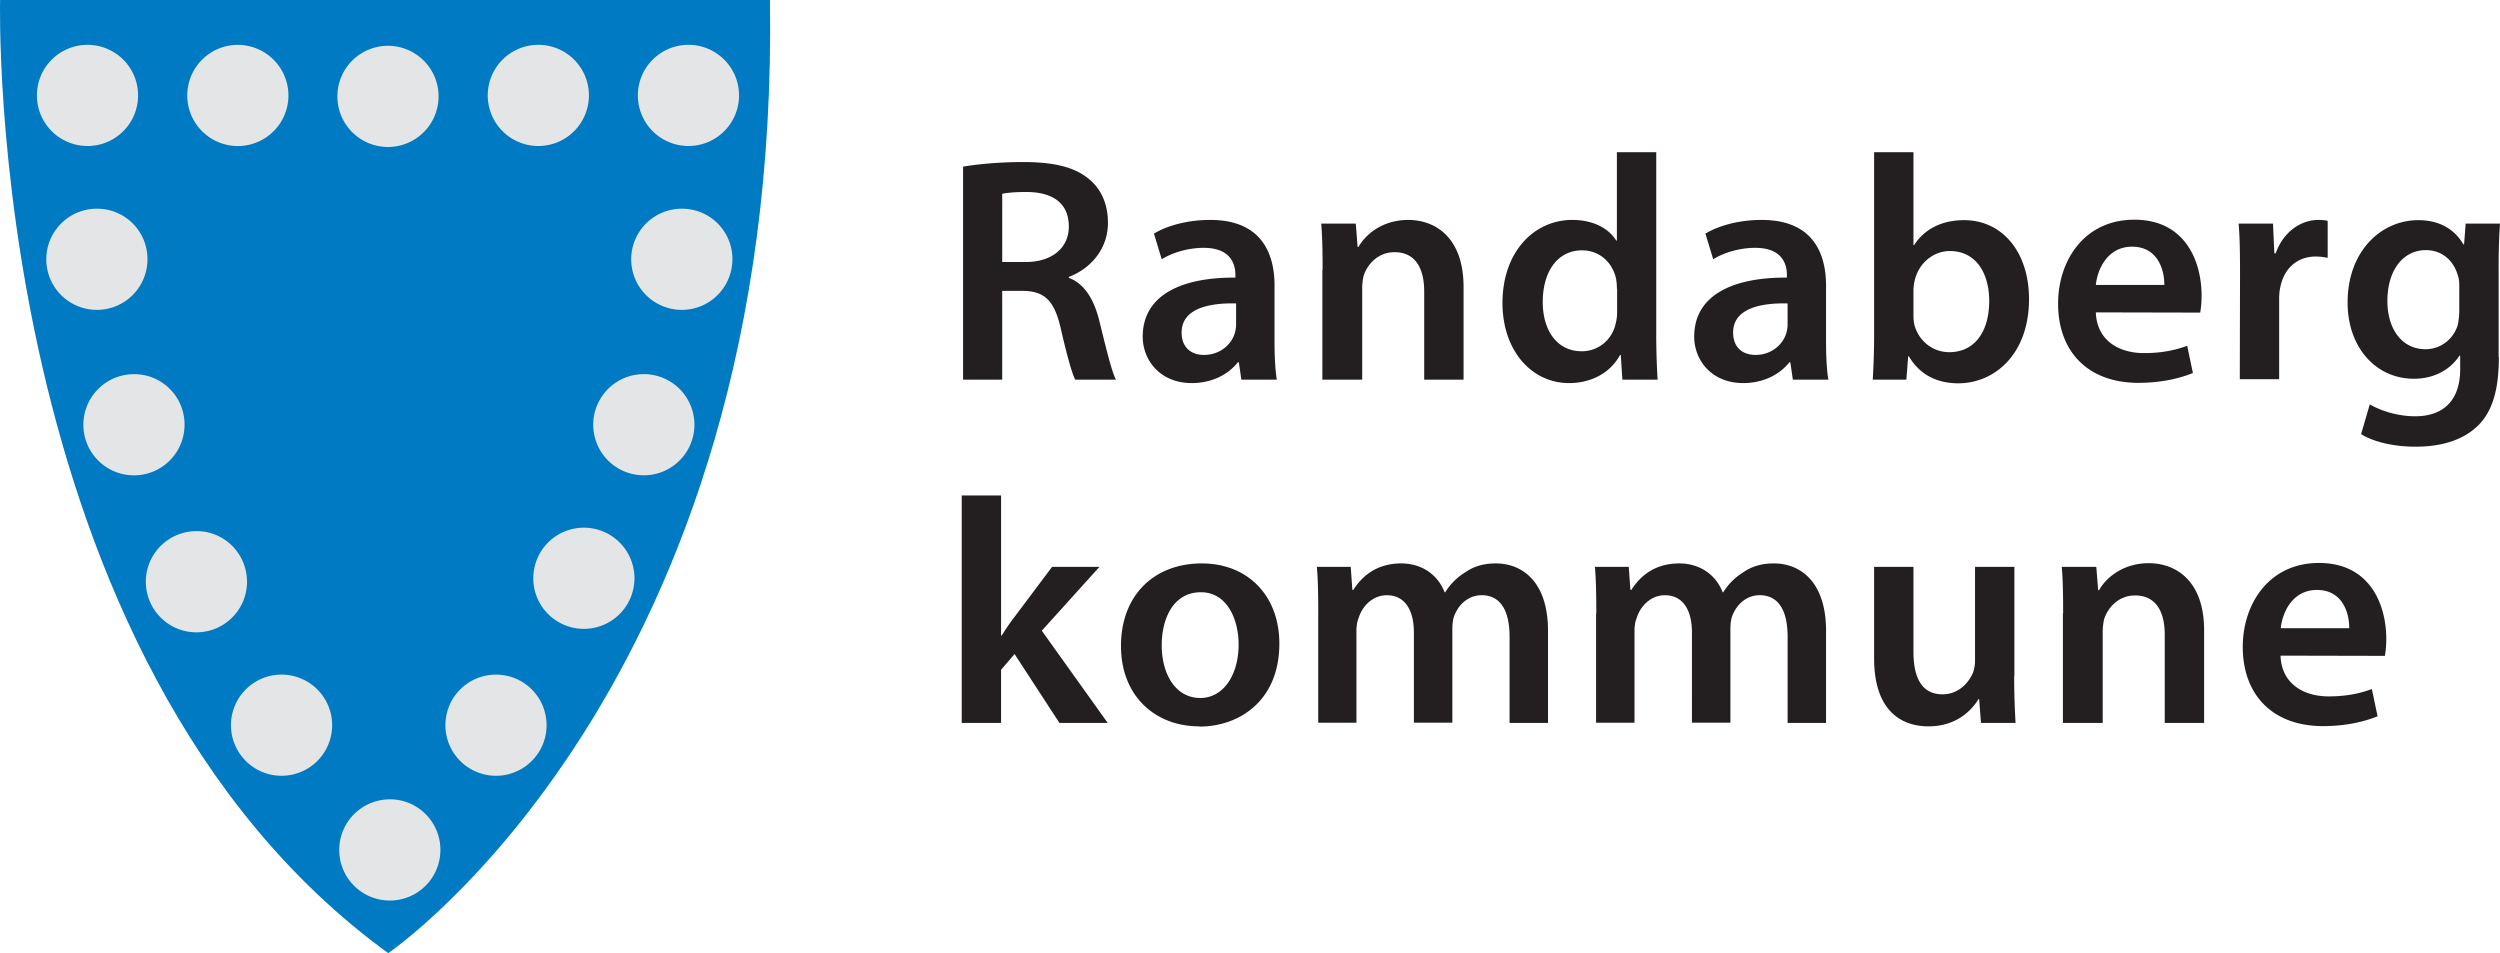
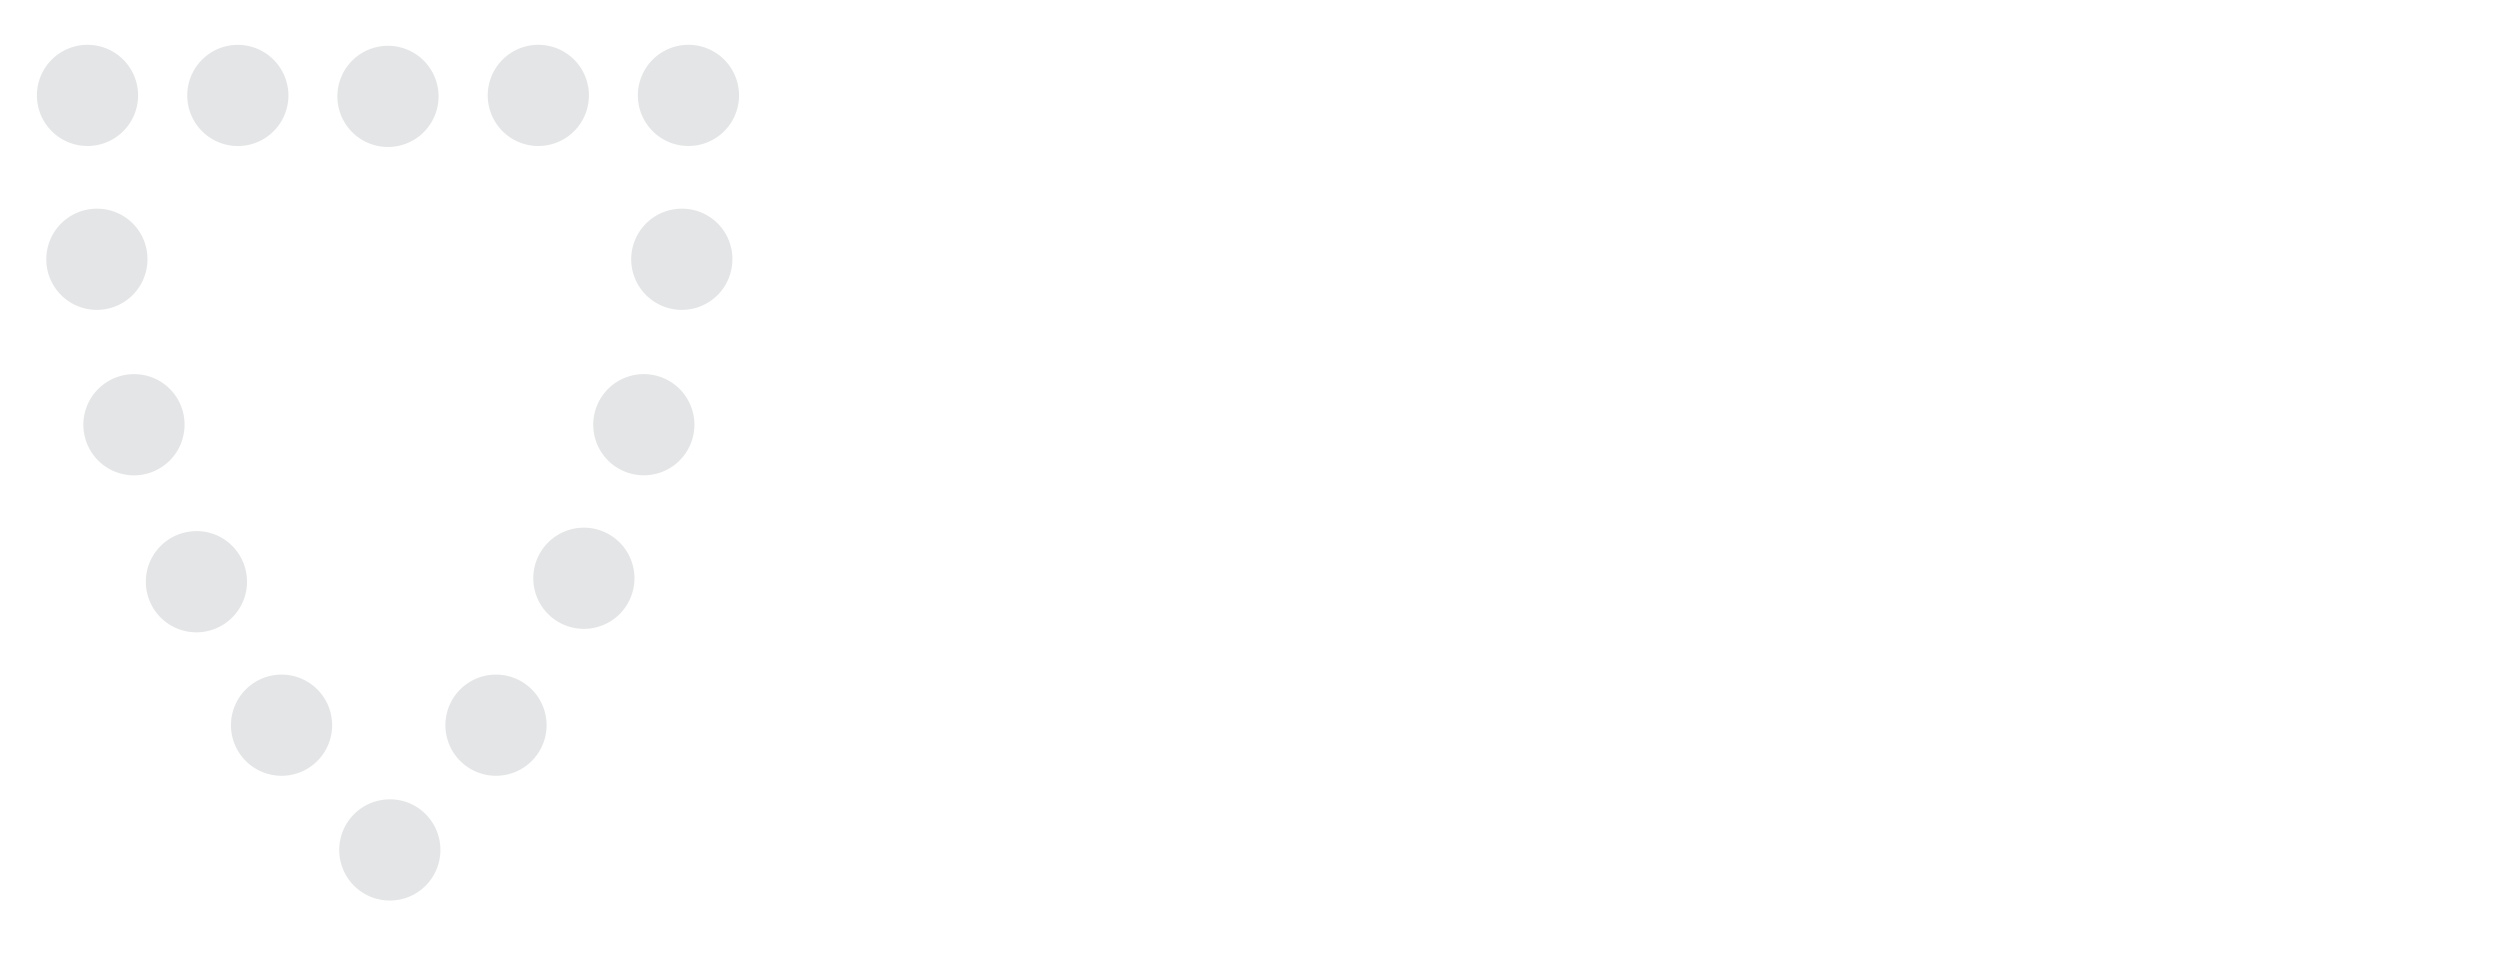
<svg xmlns="http://www.w3.org/2000/svg" width="131.146" height="50" viewBox="0 0 131.146 50">
  <g fill-rule="nonzero" fill="none">
-     <path d="M50.534 8.74c.768-.133 1.932-.24 3.12-.24 1.633 0 2.738.264 3.494.912.624.516.973 1.308.973 2.269 0 1.464-.997 2.449-2.053 2.845v.048c.804.3 1.296 1.092 1.584 2.185.348 1.416.66 2.725.889 3.157h-2.137c-.168-.324-.432-1.26-.756-2.677-.337-1.477-.853-1.98-2.03-1.98h-1.044v4.657h-2.053V8.739m2.053 5.006H53.8c1.392 0 2.269-.744 2.269-1.86 0-1.249-.877-1.813-2.221-1.813-.66 0-1.08.048-1.273.096v3.577zM66.86 17.947c0 .744.036 1.465.12 1.969h-1.86l-.133-.912h-.048c-.504.636-1.356 1.092-2.425 1.092-1.644 0-2.569-1.188-2.569-2.437 0-2.065 1.837-3.11 4.862-3.097v-.132c0-.54-.216-1.429-1.668-1.429-.805 0-1.645.252-2.197.6l-.408-1.344c.6-.372 1.668-.72 2.953-.72 2.617 0 3.373 1.668 3.373 3.445v2.965m-2.017-2.029c-1.464-.036-2.857.288-2.857 1.525 0 .804.516 1.176 1.177 1.176.828 0 1.428-.54 1.608-1.128.048-.156.072-.324.072-.456v-1.117zM69.381 14.166c0-.937-.012-1.729-.072-2.437h1.813l.096 1.224h.048c.348-.636 1.248-1.416 2.605-1.416 1.428 0 2.905.924 2.905 3.517v4.862h-2.065v-4.622c0-1.176-.432-2.065-1.56-2.065-.829 0-1.393.589-1.61 1.213-.047.18-.083.432-.083.672v4.802h-2.089v-5.75M86.884 7.983v9.628c0 .84.036 1.753.072 2.305h-1.849l-.084-1.297h-.036c-.492.913-1.476 1.477-2.677 1.477-1.945 0-3.481-1.669-3.493-4.19 0-2.737 1.692-4.37 3.661-4.37 1.129 0 1.933.469 2.305 1.081h.036V7.983h2.065m-2.065 7.155a2.74 2.74 0 0 0-.048-.54c-.18-.804-.84-1.465-1.777-1.465-1.332 0-2.064 1.177-2.064 2.701 0 1.5.744 2.593 2.052 2.593.84 0 1.585-.576 1.777-1.464a2.35 2.35 0 0 0 .072-.6v-1.225h-.012zM95.792 17.947c0 .744.036 1.465.12 1.969H94.05l-.132-.912h-.048c-.504.636-1.357 1.092-2.425 1.092-1.645 0-2.57-1.188-2.57-2.437 0-2.065 1.838-3.11 4.863-3.097v-.132c0-.54-.216-1.429-1.669-1.429-.804 0-1.645.252-2.197.6l-.408-1.344c.6-.372 1.669-.72 2.953-.72 2.617 0 3.374 1.668 3.374 3.445v2.965m-2.017-2.029c-1.465-.036-2.857.288-2.857 1.525 0 .804.516 1.176 1.176 1.176.828 0 1.429-.54 1.609-1.128.048-.156.072-.324.072-.456v-1.117zM98.313 7.983h2.064v4.874h.036c.505-.792 1.393-1.308 2.618-1.308 2.004 0 3.409 1.668 3.409 4.153-.012 2.941-1.86 4.406-3.71 4.406-1.056 0-2.004-.408-2.593-1.417h-.036l-.096 1.225h-1.764a39.06 39.06 0 0 0 .072-2.305V7.983m2.064 8.56c0 .168.012.336.048.492.217.828.937 1.44 1.837 1.44 1.297 0 2.089-1.044 2.089-2.689 0-1.44-.684-2.617-2.065-2.617-.84 0-1.608.6-1.837 1.513a2.355 2.355 0 0 0-.072.54v1.32zM109.945 16.387c.048 1.476 1.213 2.136 2.521 2.136.96 0 1.645-.156 2.27-.384l.3 1.429c-.709.288-1.681.516-2.858.516-2.653 0-4.214-1.645-4.214-4.154 0-2.269 1.381-4.405 3.998-4.405 2.677 0 3.53 2.184 3.53 3.985 0 .384-.037.684-.073.889l-5.474-.012m3.59-1.441c.012-.756-.324-2.005-1.693-2.005-1.272 0-1.813 1.165-1.897 2.005h3.59zM117.508 14.37c0-1.105-.012-1.897-.072-2.641h1.801l.072 1.56h.072c.408-1.164 1.357-1.752 2.233-1.752.204 0 .324.012.492.048v1.944a2.978 2.978 0 0 0-.624-.072c-.985 0-1.657.637-1.849 1.561-.048.18-.072.408-.072.636v4.238h-2.065l.012-5.522M131.086 18.727c0 1.717-.336 2.942-1.213 3.71-.852.756-2.029.996-3.157.996-1.044 0-2.149-.216-2.857-.66l.456-1.56c.516.3 1.393.624 2.389.624 1.345 0 2.353-.709 2.353-2.473v-.709h-.036c-.468.72-1.309 1.213-2.39 1.213-2.028 0-3.48-1.68-3.48-3.998 0-2.689 1.752-4.321 3.709-4.321 1.249 0 1.98.6 2.365 1.272h.036l.084-1.092h1.8a33.299 33.299 0 0 0-.071 2.353v4.645m-2.065-3.721c0-.18-.012-.384-.072-.552-.216-.757-.804-1.333-1.68-1.333-1.165 0-2.018 1.009-2.018 2.677 0 1.393.709 2.521 2.005 2.521.768 0 1.44-.504 1.68-1.248.049-.216.085-.504.085-.744v-1.321zM52.514 33.337h.036c.204-.324.432-.672.66-.96l1.981-2.641h2.485l-3.025 3.35 3.458 4.837h-2.533l-2.353-3.613-.709.828v2.785H50.45V25.99h2.065v7.347M62.91 38.103c-2.316 0-4.105-1.596-4.105-4.213 0-2.69 1.765-4.334 4.238-4.334 2.436 0 4.07 1.717 4.07 4.202 0 3.013-2.114 4.357-4.19 4.357h-.013m.06-1.5c1.177 0 2.005-1.165 2.005-2.81 0-1.272-.576-2.737-1.98-2.737-1.465 0-2.053 1.417-2.053 2.774 0 1.584.768 2.773 2.016 2.773h.012zM69.153 32.173c0-.937-.012-1.729-.072-2.437h1.777l.084 1.212h.048c.408-.636 1.14-1.392 2.52-1.392 1.081 0 1.921.6 2.27 1.512h.036a3.15 3.15 0 0 1 1.008-1.02c.456-.324.972-.492 1.645-.492 1.356 0 2.737.924 2.737 3.541v4.826h-2.017v-4.526c0-1.356-.468-2.173-1.465-2.173-.708 0-1.224.505-1.44 1.093-.072.18-.096.456-.096.684v4.91H74.17V33.17c0-1.14-.456-1.945-1.417-1.945-.768 0-1.296.6-1.476 1.177-.084.204-.12.432-.12.672v4.838h-2.005v-5.738M83.739 32.173c0-.937-.012-1.729-.072-2.437h1.776l.084 1.212h.049c.408-.636 1.14-1.392 2.52-1.392 1.081 0 1.921.6 2.27 1.512h.035a3.15 3.15 0 0 1 1.009-1.02c.456-.324.972-.492 1.645-.492 1.356 0 2.737.924 2.737 3.541v4.826h-2.017v-4.526c0-1.356-.468-2.173-1.465-2.173-.708 0-1.224.505-1.44 1.093-.072.18-.096.456-.096.684v4.91h-2.017V33.17c0-1.14-.456-1.945-1.417-1.945-.768 0-1.296.6-1.476 1.177-.084.204-.12.432-.12.672v4.838h-2.017v-5.738M105.66 35.474c0 .973.036 1.777.072 2.45h-1.813l-.096-1.25h-.036c-.348.589-1.165 1.43-2.617 1.43-1.5 0-2.857-.89-2.857-3.566v-4.802h2.064v4.454c0 1.356.433 2.233 1.525 2.233.828 0 1.357-.589 1.585-1.105.072-.18.12-.408.12-.636v-4.946h2.065v5.738M108.229 32.173c0-.937-.012-1.729-.072-2.437h1.812l.096 1.224h.048c.348-.636 1.249-1.416 2.605-1.416 1.429 0 2.906.924 2.906 3.517v4.862h-2.065v-4.622c0-1.176-.432-2.065-1.56-2.065-.83 0-1.393.589-1.61 1.213-.048.18-.084.432-.084.672v4.802h-2.088v-5.75M119.633 34.394c.048 1.476 1.213 2.137 2.521 2.137.96 0 1.645-.156 2.27-.385l.3 1.429c-.71.288-1.681.516-2.858.516-2.653 0-4.214-1.644-4.214-4.153 0-2.27 1.38-4.406 3.998-4.406 2.677 0 3.53 2.185 3.53 3.985 0 .385-.037.685-.073.889l-5.474-.012m3.602-1.44c.012-.757-.325-2.006-1.693-2.006-1.273 0-1.813 1.165-1.897 2.005h3.59z" fill="#231F20" />
-     <path d="M20.365 50C-.883 34.562.005 0 .005 0H40.39c.565 36.014-20.024 50-20.024 50" fill="#007AC2" />
    <path d="M7.736 13.601a2.654 2.654 0 1 1-2.653-2.653 2.639 2.639 0 0 1 2.653 2.653M9.681 22.28a2.654 2.654 0 1 1-2.653-2.652 2.639 2.639 0 0 1 2.653 2.653M12.958 30.516a2.654 2.654 0 1 1-2.653-2.653c1.465-.012 2.653 1.189 2.653 2.653M17.424 38.043a2.654 2.654 0 1 1-5.308-.001 2.654 2.654 0 0 1 5.308.001M28.673 38.043a2.654 2.654 0 1 1-5.308-.001 2.654 2.654 0 0 1 5.308.001M23.103 44.586a2.654 2.654 0 1 1-2.654-2.653c1.453-.012 2.654 1.176 2.654 2.653M33.283 30.336a2.654 2.654 0 1 1-5.308-.002 2.654 2.654 0 0 1 5.308.002M36.428 22.28a2.654 2.654 0 1 1-5.308 0 2.654 2.654 0 0 1 5.308 0M38.42 13.601a2.654 2.654 0 1 1-2.652-2.653 2.639 2.639 0 0 1 2.653 2.653M15.131 5.006a2.654 2.654 0 1 1-2.653-2.653 2.662 2.662 0 0 1 2.653 2.653M7.244 5.006a2.654 2.654 0 1 1-5.308-.002 2.654 2.654 0 0 1 5.308.002M23.006 5.006a2.654 2.654 0 1 1-5.307-.002 2.654 2.654 0 0 1 5.307.002M30.894 5.006a2.654 2.654 0 1 1-5.308-.002 2.654 2.654 0 0 1 5.308.002M38.769 5.006a2.654 2.654 0 1 1-5.308-.002 2.654 2.654 0 0 1 5.308.002" fill="#E4E5E6" />
  </g>
</svg>